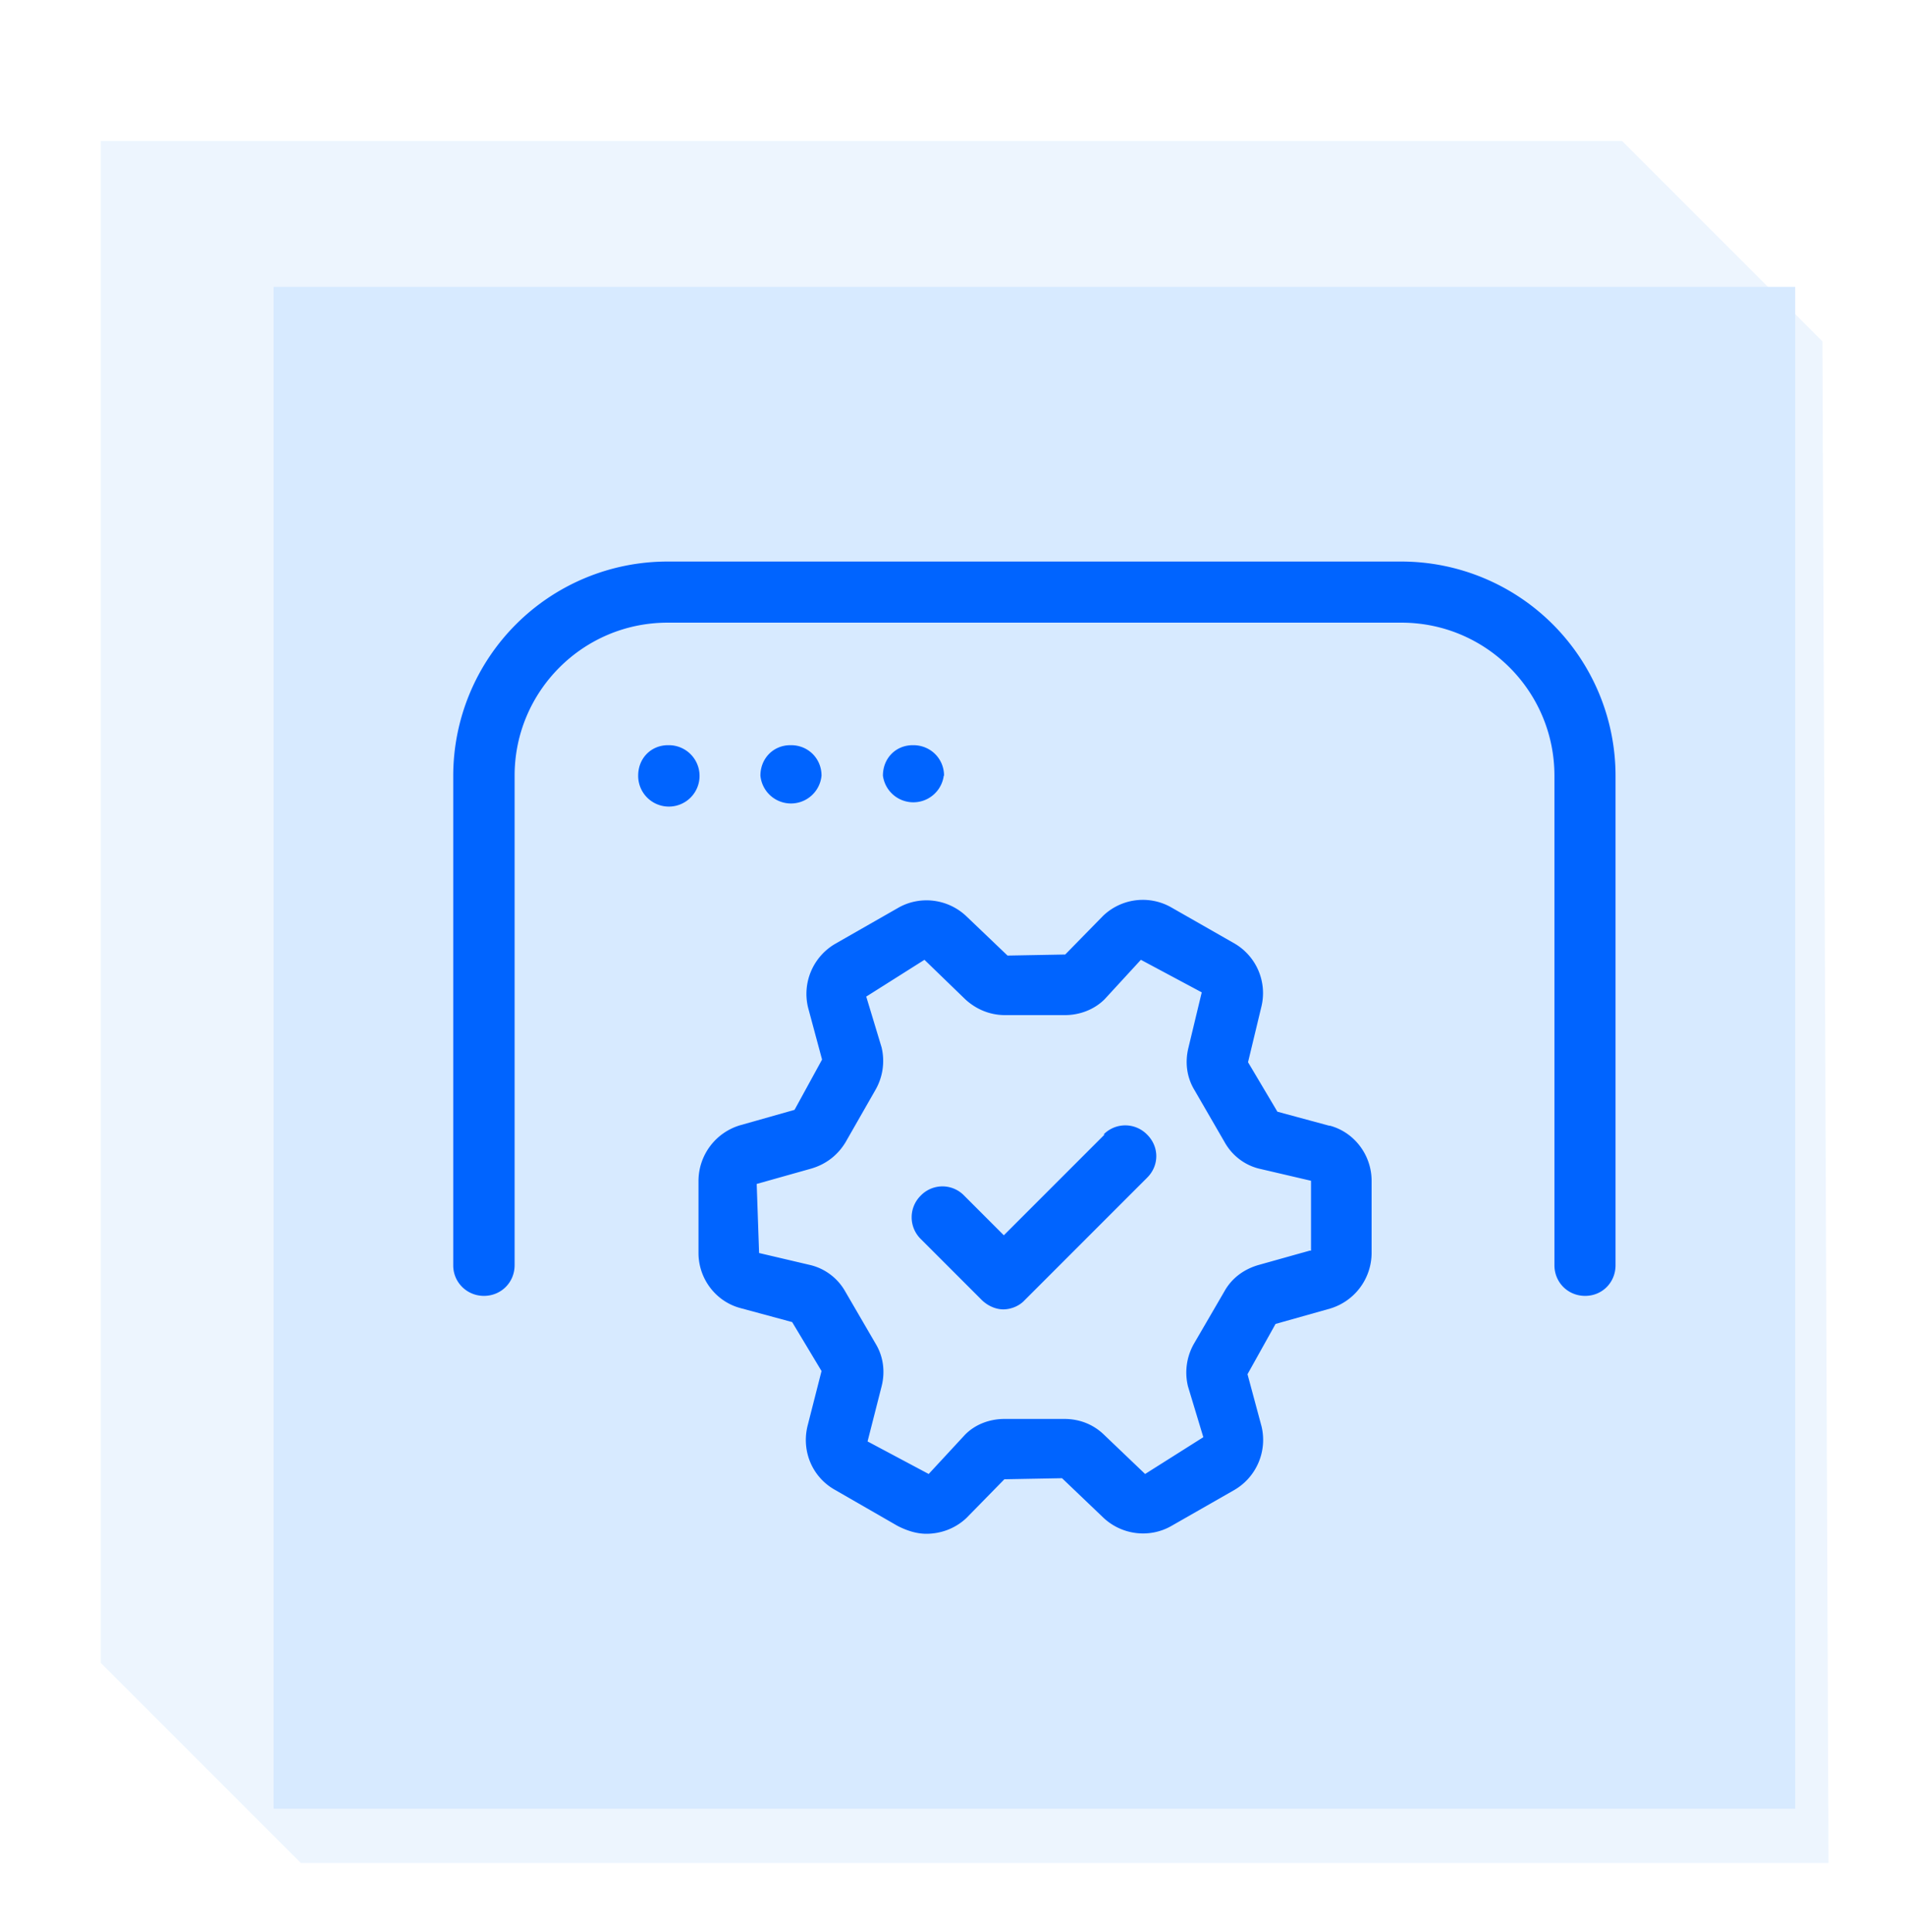
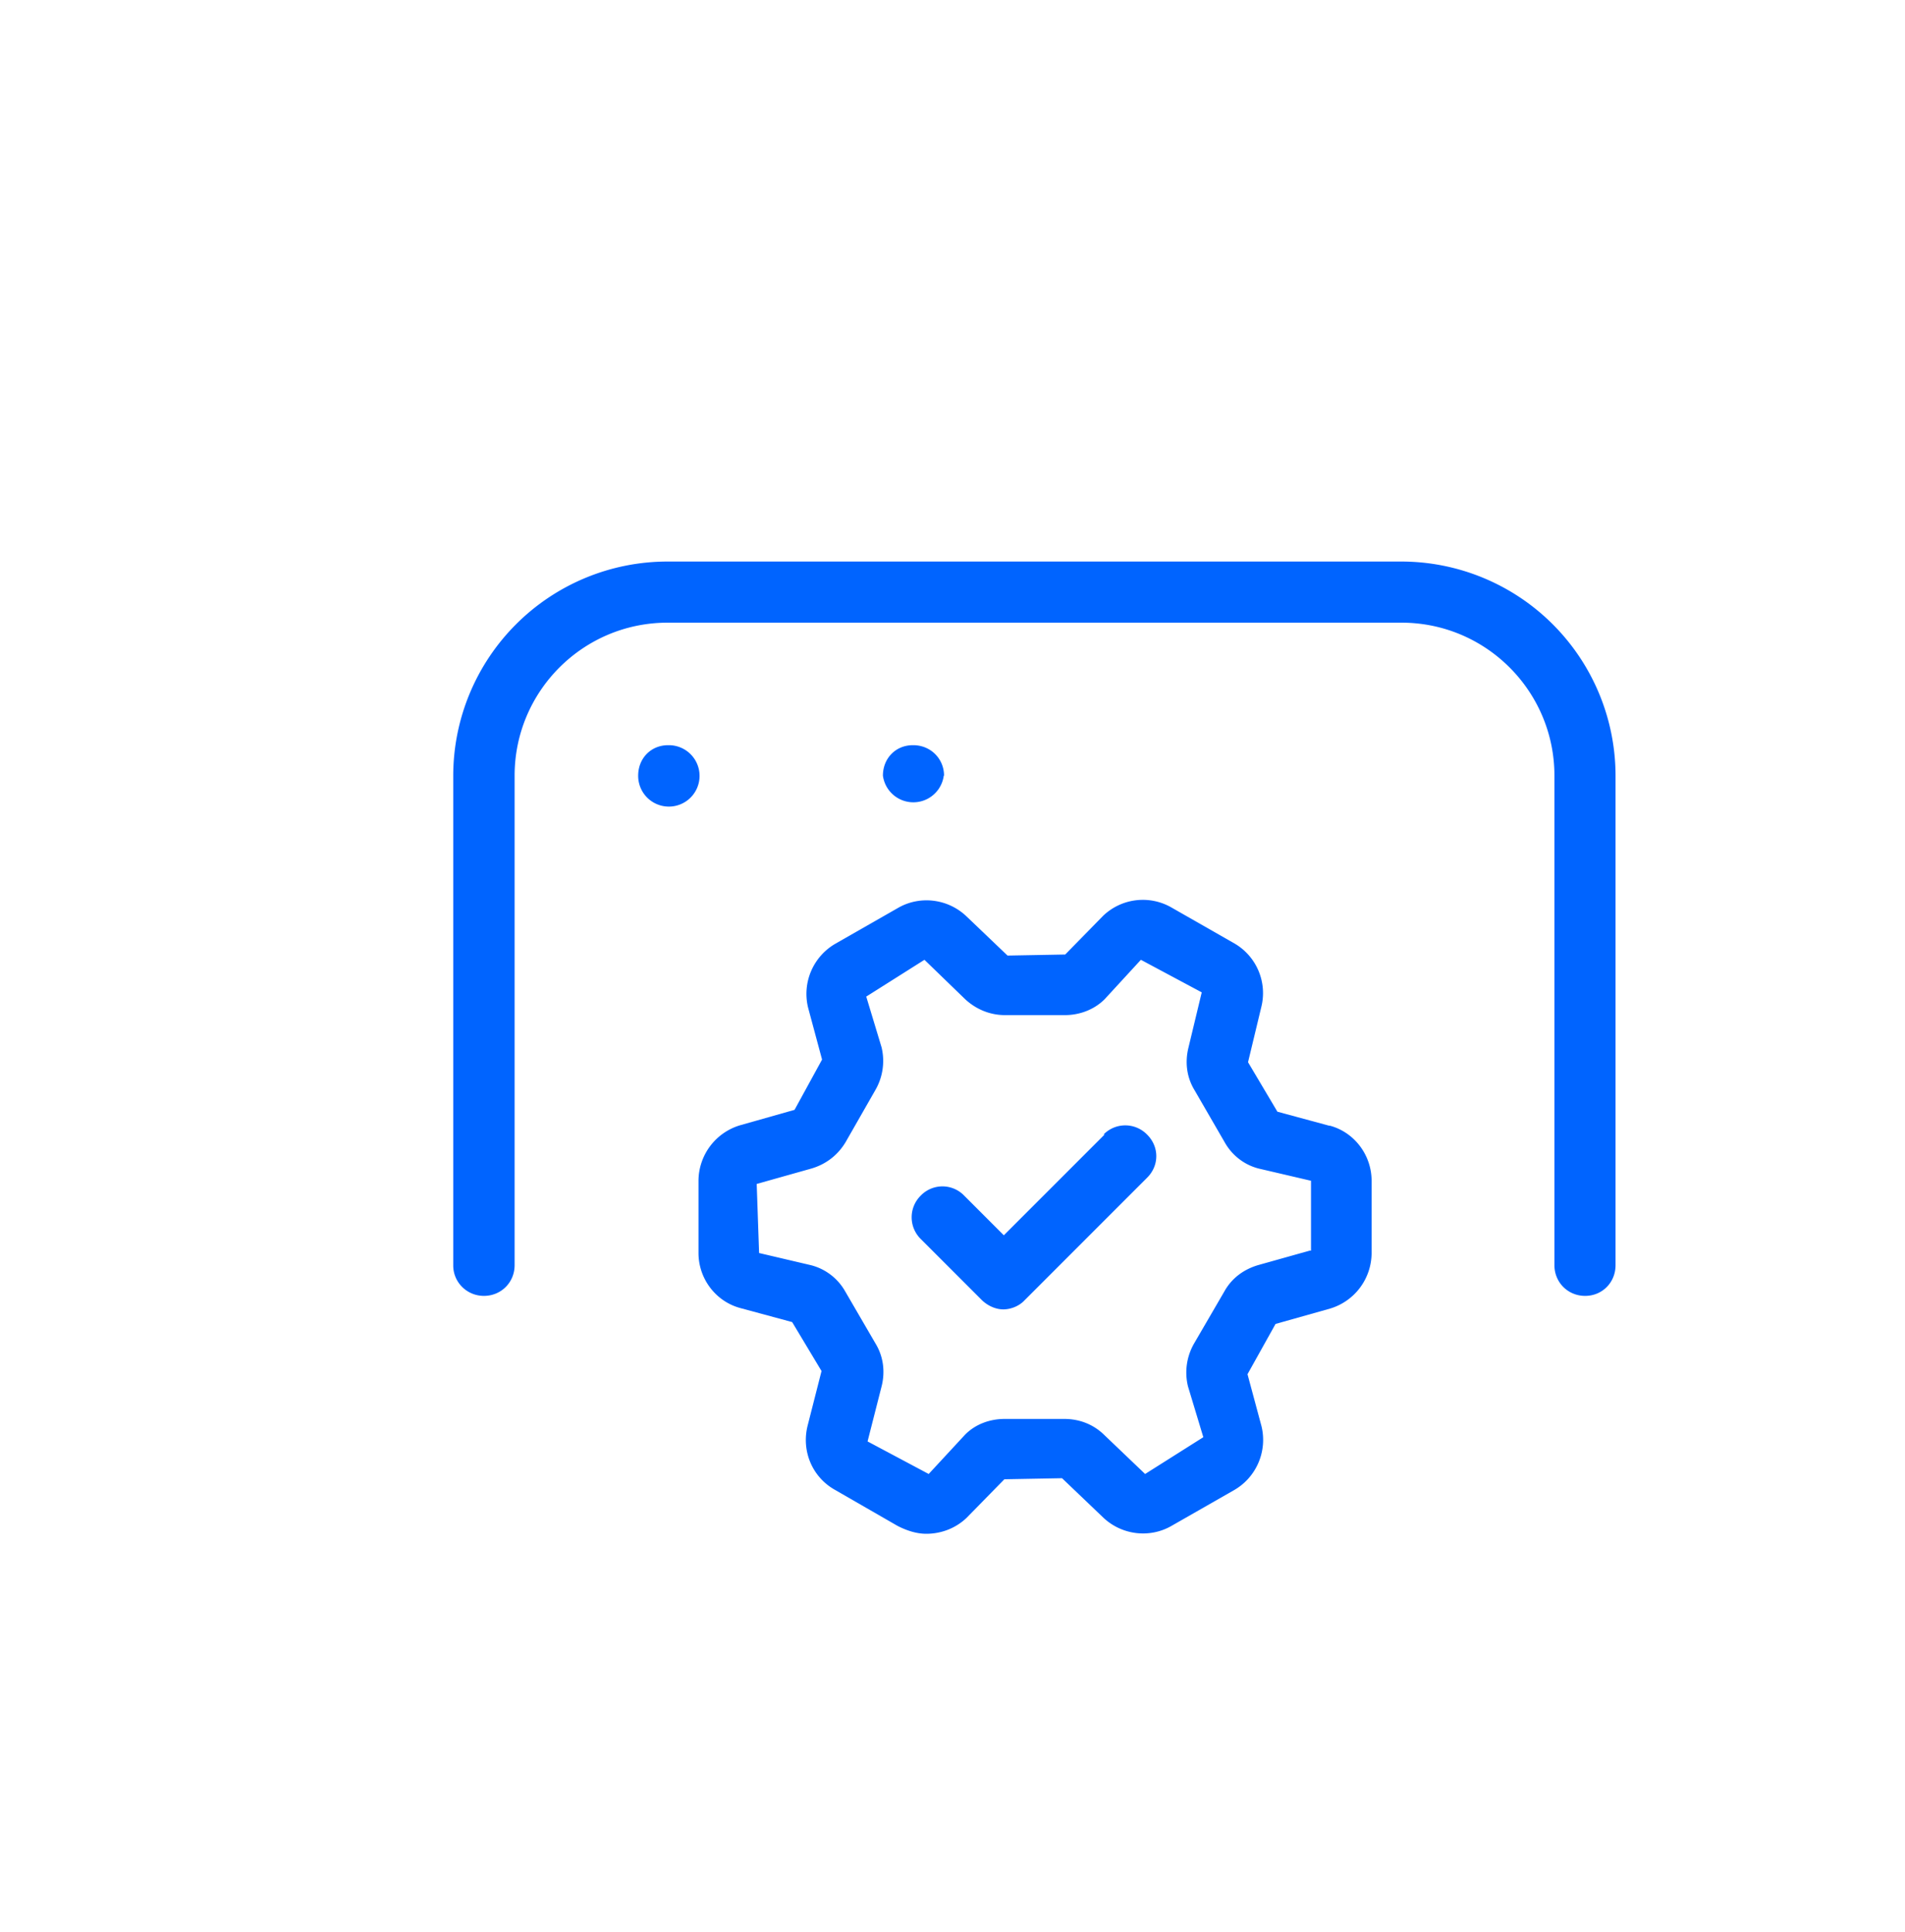
<svg xmlns="http://www.w3.org/2000/svg" width="72" height="73" viewBox="0 0 72 73" fill="none">
  <g clip-path="url(#a)">
    <rect width="72" height="72" transform="translate(0 .49)" fill="#fff" />
    <g filter="url(#b)">
-       <path d="M2.78 3.27h57.5l7.57 7.57.23 57.5H10.34l-7.56-7.56V3.27Z" fill="#EDF5FE" />
-     </g>
-     <rect x="10.34" y="10.84" width="57.51" height="57.51" fill="#D7EAFF" />
+       </g>
    <path d="M52.97 21.22H25.23a8.1 8.1 0 0 0-8.1 8.1v18.5c0 .64.52 1.15 1.16 1.15.65 0 1.16-.51 1.16-1.16v-18.5c0-3.19 2.59-5.78 5.78-5.78h27.74c3.2 0 5.78 2.6 5.78 5.78v18.5c0 .65.51 1.16 1.16 1.16.65 0 1.15-.51 1.15-1.16v-18.5a8.1 8.1 0 0 0-8.09-8.09Z" fill="#0064FF" />
    <path d="M25.27 28.16h-.02c-.65 0-1.13.5-1.13 1.15a1.16 1.16 0 1 0 1.15-1.15Z" fill="#0064FF" />
-     <path d="M31.05 29.31c0-.64-.5-1.15-1.15-1.15h-.03c-.64 0-1.13.5-1.13 1.15a1.16 1.16 0 0 0 2.31 0Z" fill="#0064FF" />
    <path d="M35.68 29.31c0-.64-.51-1.15-1.16-1.15h-.02c-.65 0-1.13.5-1.13 1.15a1.16 1.16 0 0 0 2.3 0Z" fill="#0064FF" />
    <path d="m50.24 42.54-1.96-.53-1.11-1.87.5-2.08a2.17 2.17 0 0 0-1-2.4l-2.4-1.37a2.17 2.17 0 0 0-2.58.32l-1.43 1.46-2.18.04-1.55-1.48c-.7-.67-1.76-.8-2.59-.32l-2.38 1.36a2.19 2.19 0 0 0-1.02 2.4l.53 1.97-1.04 1.9-2.05.58a2.2 2.2 0 0 0-1.58 2.08v2.75c0 .97.65 1.83 1.58 2.08l1.96.53 1.11 1.85-.53 2.08c-.23.95.18 1.92 1.02 2.4l2.38 1.37c.35.18.72.3 1.09.3.55 0 1.1-.2 1.52-.6l1.43-1.46 2.18-.04 1.55 1.48c.7.67 1.76.8 2.59.32l2.38-1.36a2.19 2.19 0 0 0 1.02-2.4l-.53-1.97 1.06-1.9 2.06-.58a2.2 2.2 0 0 0 1.57-2.08v-2.75c0-.97-.65-1.83-1.57-2.08h-.03Zm-.74 4.72-1.96.55c-.56.17-1 .51-1.27 1l-1.14 1.96a2.2 2.2 0 0 0-.23 1.62l.58 1.92-2.2 1.39-1.55-1.48c-.41-.4-.94-.6-1.5-.6h-2.26c-.56 0-1.11.2-1.5.6L35.1 55.7l-2.31-1.23.53-2.08c.14-.55.07-1.13-.23-1.62l-1.14-1.96a2.08 2.08 0 0 0-1.3-1l-1.96-.46-.09-2.61 2.06-.58c.55-.16 1-.5 1.3-1l1.12-1.96a2.2 2.2 0 0 0 .24-1.62l-.58-1.92 2.2-1.39 1.54 1.49c.42.39.95.6 1.5.6h2.27c.56 0 1.11-.21 1.5-.6l1.37-1.49 2.3 1.23-.5 2.08c-.14.56-.07 1.13.23 1.62l1.14 1.97c.27.48.73.85 1.29.99l1.97.46v2.64h-.05Z" fill="#0064FF" />
    <path d="m41.76 42.86-3.82 3.82-1.5-1.5a1.14 1.14 0 0 0-1.64 0 1.15 1.15 0 0 0 0 1.64l2.31 2.31c.24.23.54.35.81.35.28 0 .6-.12.81-.35l4.62-4.62c.47-.46.47-1.18 0-1.64a1.15 1.15 0 0 0-1.64 0h.05Z" fill="#0064FF" />
  </g>
  <defs>
    <clipPath id="a">
      <rect width="72" height="72" fill="#fff" transform="translate(0 .49)" />
    </clipPath>
    <filter id="b" x=".72" y="2.24" width="71.48" height="71.25" filterUnits="userSpaceOnUse" color-interpolation-filters="sRGB">
      <feFlood flood-opacity="0" result="BackgroundImageFix" />
      <feColorMatrix in="SourceAlpha" values="0 0 0 0 0 0 0 0 0 0 0 0 0 0 0 0 0 0 127 0" result="hardAlpha" />
      <feOffset dx="1.03" dy="2.06" />
      <feGaussianBlur stdDeviation="1.54" />
      <feComposite in2="hardAlpha" operator="out" />
      <feColorMatrix values="0 0 0 0 0.008 0 0 0 0 0 0 0 0 0 0.243 0 0 0 0.11 0" />
      <feBlend in2="BackgroundImageFix" result="effect1_dropShadow_11454_34589" />
      <feBlend in="SourceGraphic" in2="effect1_dropShadow_11454_34589" result="shape" />
    </filter>
  </defs>
</svg>